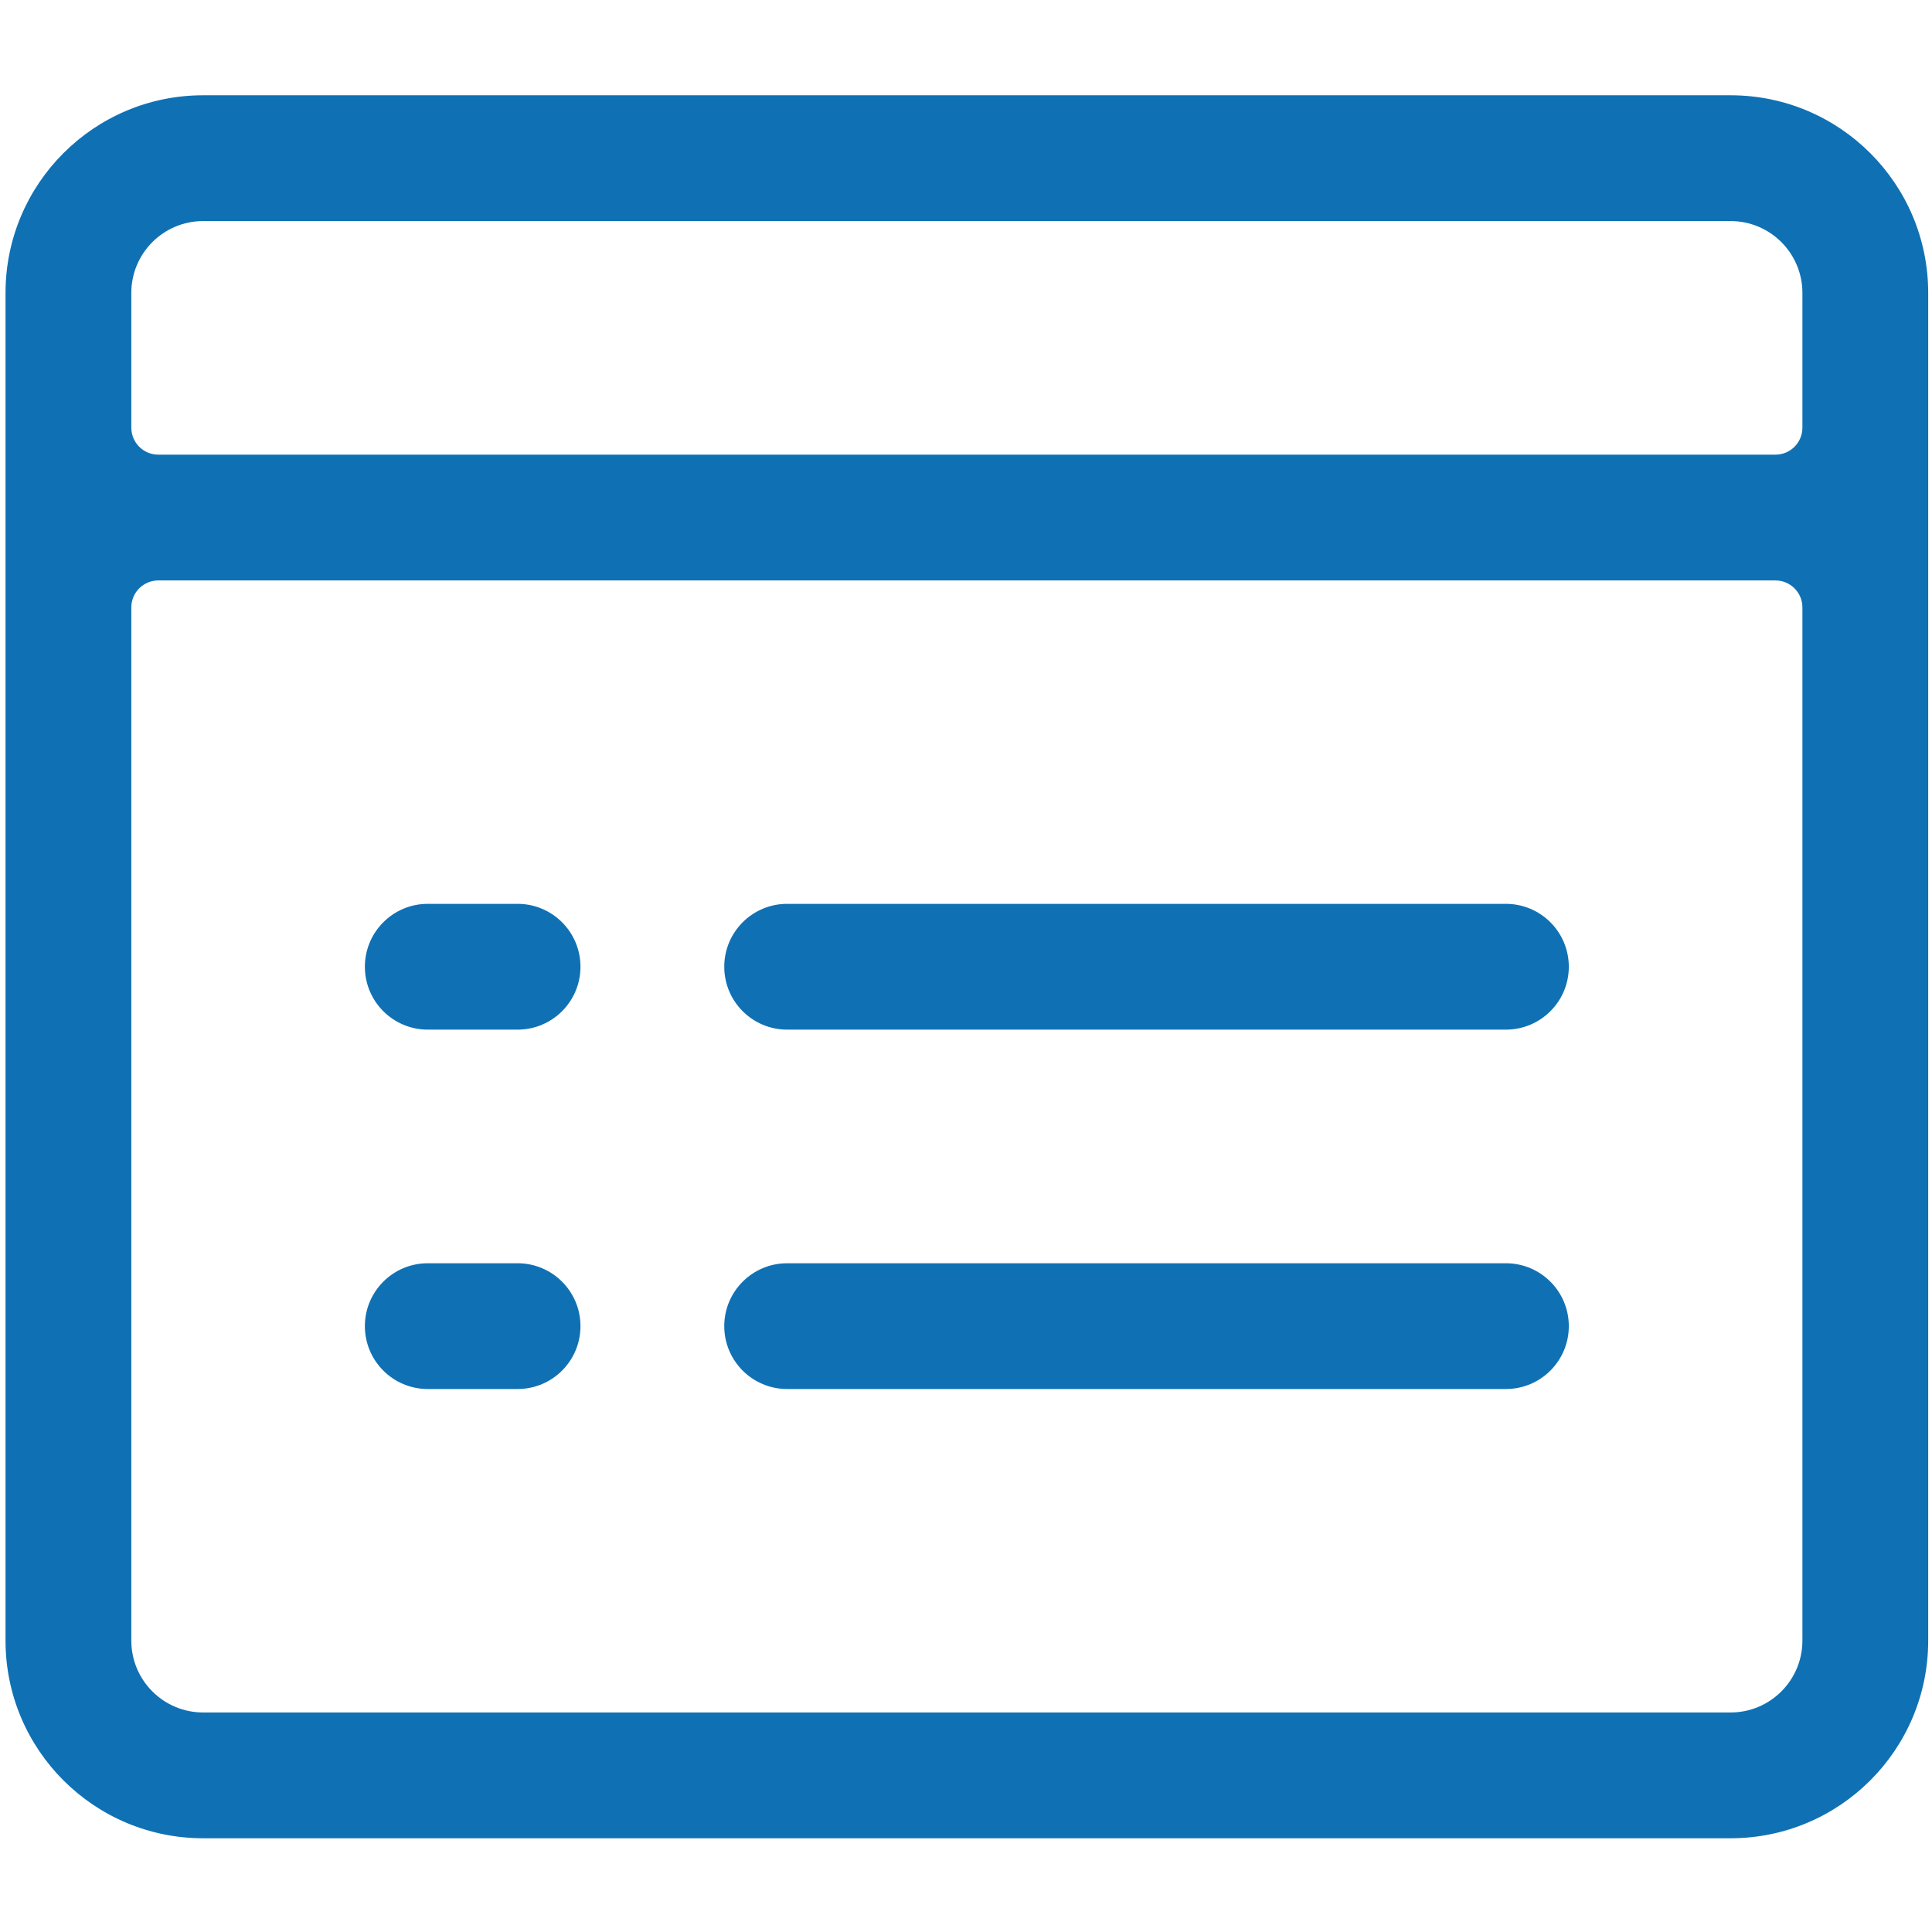
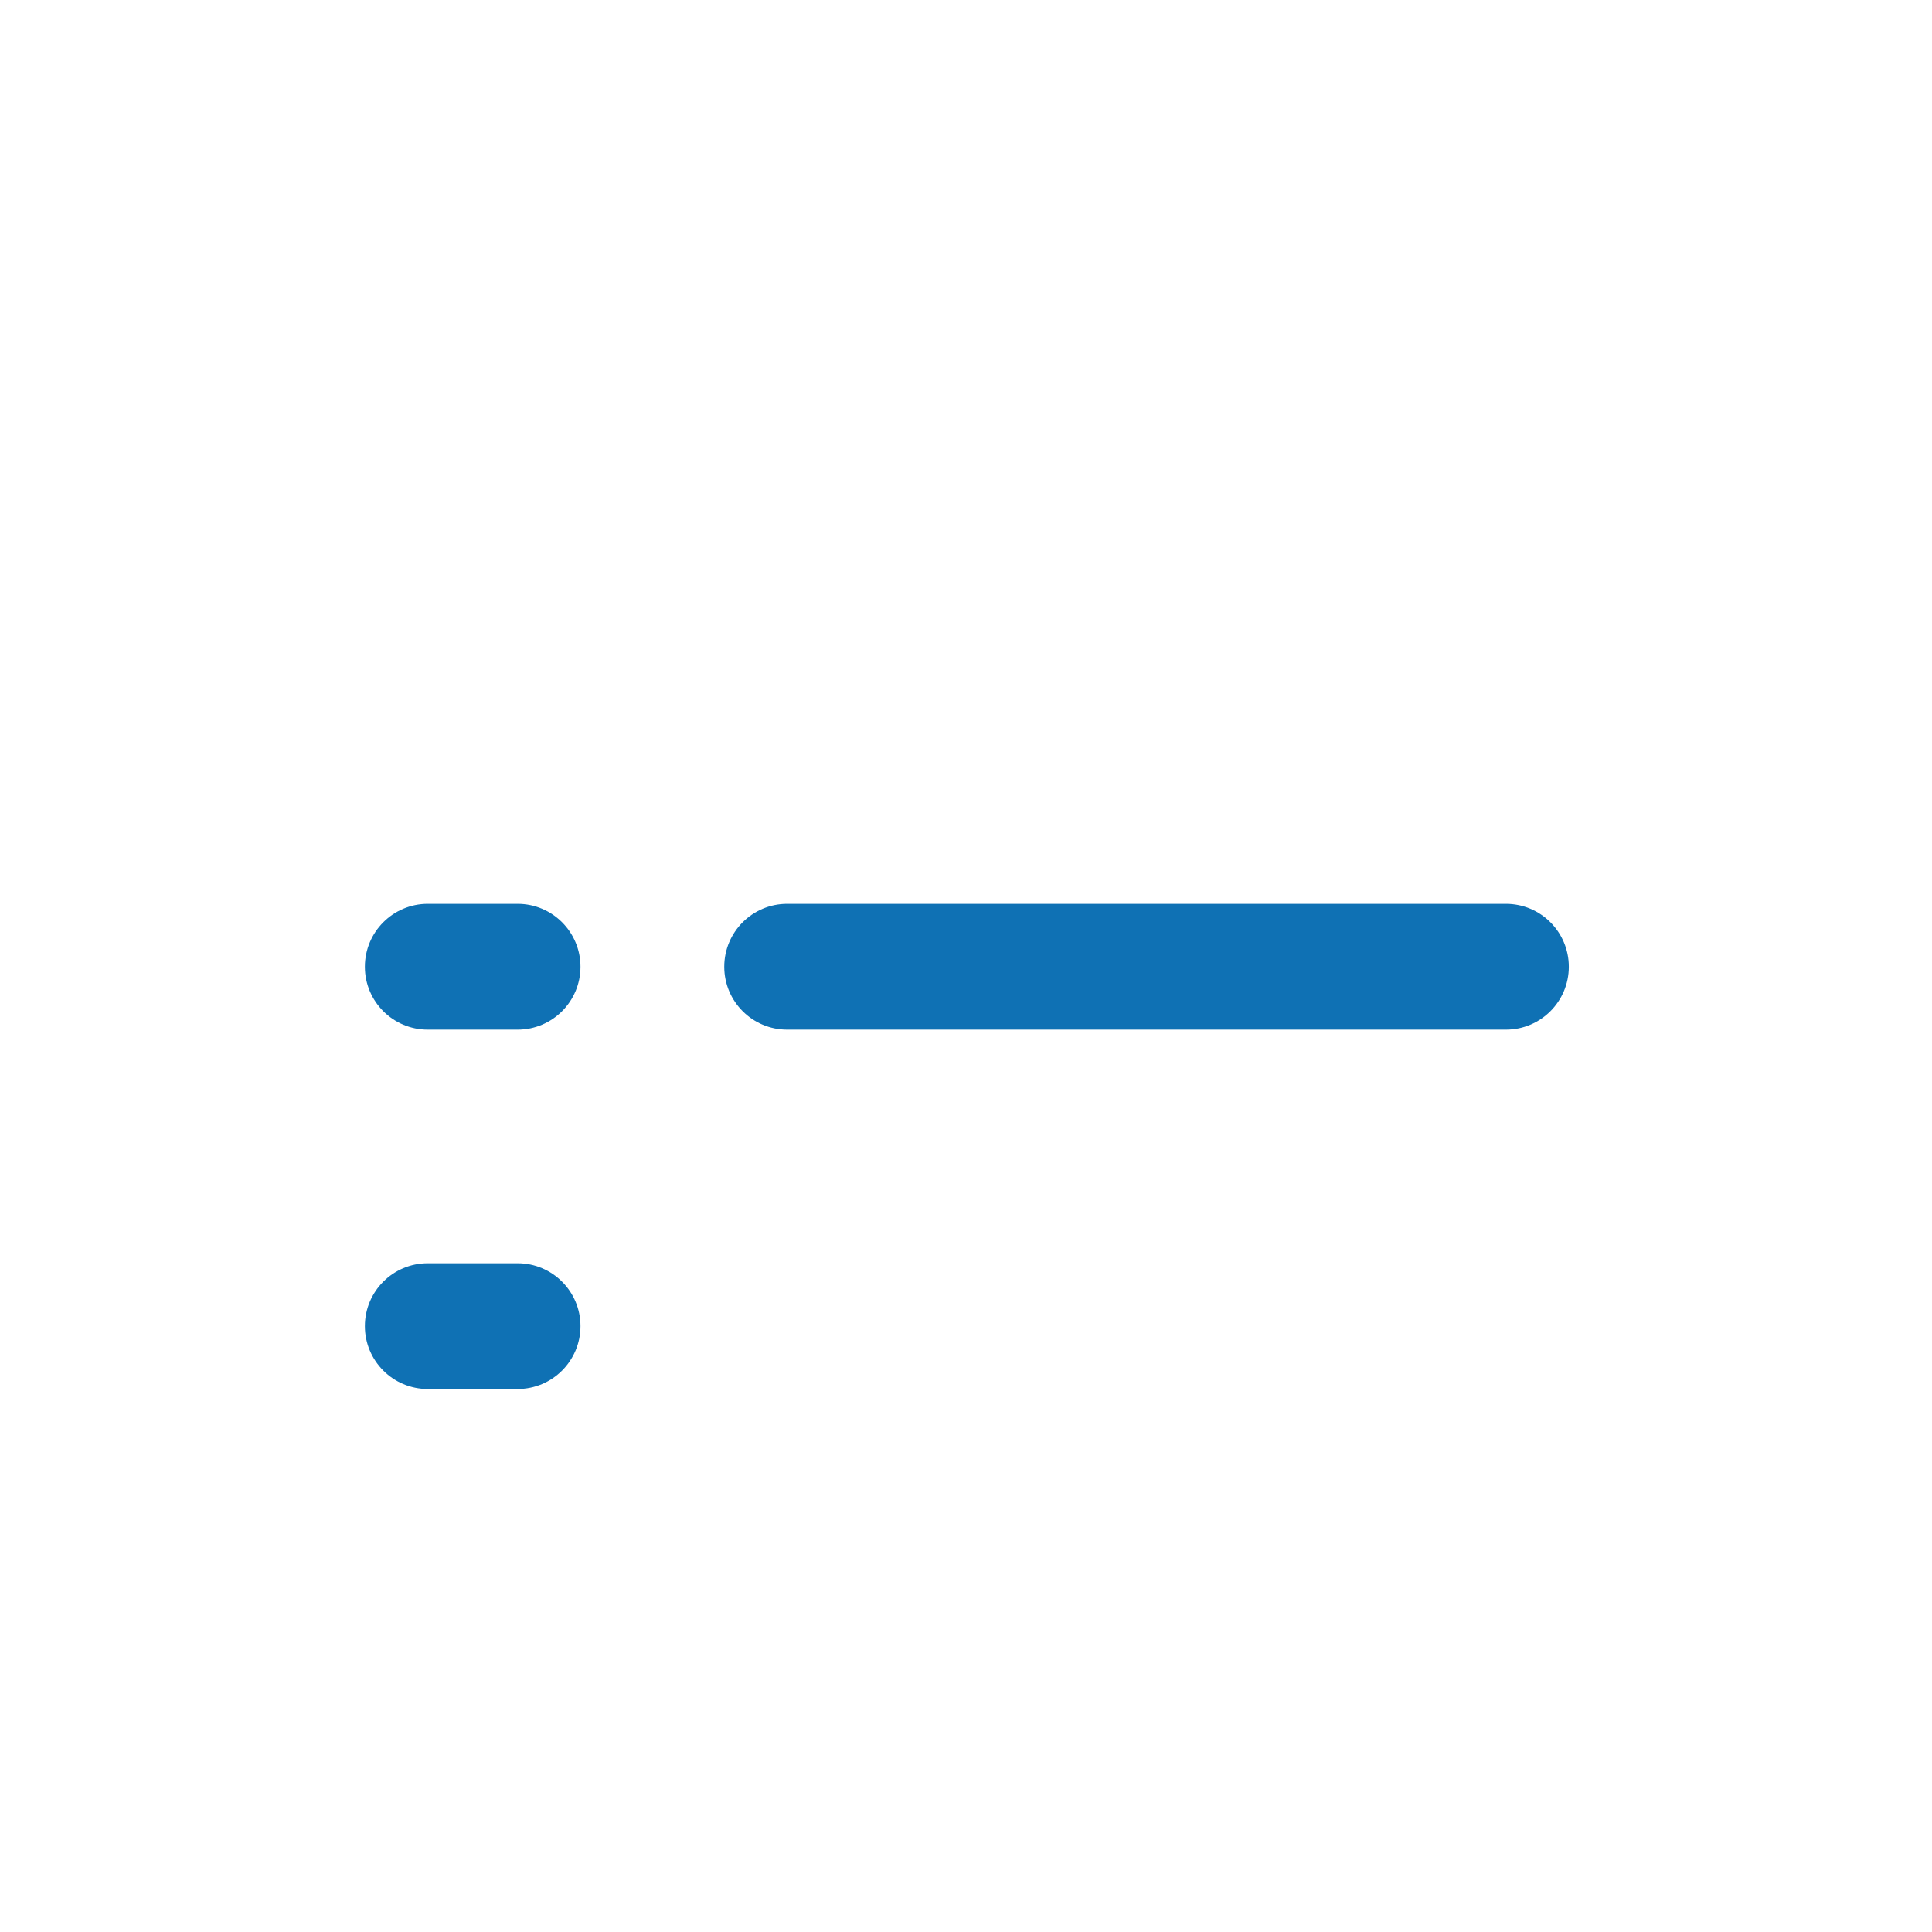
<svg xmlns="http://www.w3.org/2000/svg" width="64" height="64" fill="none" version="1.1" viewBox="0 0 64 64">
  <g fill="#0f71b4">
-     <path d="m12.087 32.025c0-1.151 0.933-2.084 2.083-2.084h2.976c1.15 0 2.083 0.933 2.083 2.084 0 1.15-0.933 2.083-2.083 2.083h-2.976c-1.15 0-2.083-0.933-2.083-2.083z" style="stroke-width:3.571" />
+     <path d="m12.087 32.025c0-1.151 0.933-2.084 2.083-2.084h2.976c1.15 0 2.083 0.933 2.083 2.084 0 1.15-0.933 2.083-2.083 2.083h-2.976c-1.15 0-2.083-0.933-2.083-2.083" style="stroke-width:3.571" />
    <path d="m23.992 32.025c0-1.151 0.933-2.084 2.084-2.084h23.809c1.151 0 2.084 0.933 2.084 2.084 0 1.15-0.933 2.083-2.084 2.083h-23.809c-1.151 0-2.084-0.933-2.084-2.083z" style="stroke-width:3.571" />
    <path d="m12.087 43.93c0-1.151 0.933-2.083 2.083-2.083h2.976c1.15 0 2.083 0.932 2.083 2.083s-0.933 2.083-2.083 2.083h-2.976c-1.15 0-2.083-0.932-2.083-2.083z" style="stroke-width:3.571" />
-     <path d="m23.992 43.93c0-1.151 0.933-2.083 2.084-2.083h23.809c1.151 0 2.084 0.932 2.084 2.083s-0.933 2.083-2.084 2.083h-23.809c-1.151 0-2.084-0.932-2.084-2.083z" style="stroke-width:3.571" />
-     <path d="m0.183 9.704c0-3.616 2.931-6.548 6.548-6.548h50.595c3.616 0 6.548 2.932 6.548 6.548v44.643c0 3.616-2.931 6.548-6.548 6.548h-50.595c-3.616 0-6.548-2.931-6.548-6.548zm6.548-2.381c-1.315 0-2.381 1.066-2.381 2.381v4.464c0 0.493 0.4 0.893 0.893 0.893h53.571c0.493 0 0.893-0.4 0.893-0.893v-4.464c0-1.315-1.066-2.381-2.381-2.381zm-1.488 11.905c-0.493 0-0.893 0.4-0.893 0.893v34.226c0 1.315 1.066 2.381 2.381 2.381h50.595c1.315 0 2.381-1.066 2.381-2.381v-34.226c0-0.493-0.4-0.893-0.893-0.893z" clip-rule="evenodd" fill-rule="evenodd" style="stroke-width:3.571" />
  </g>
</svg>